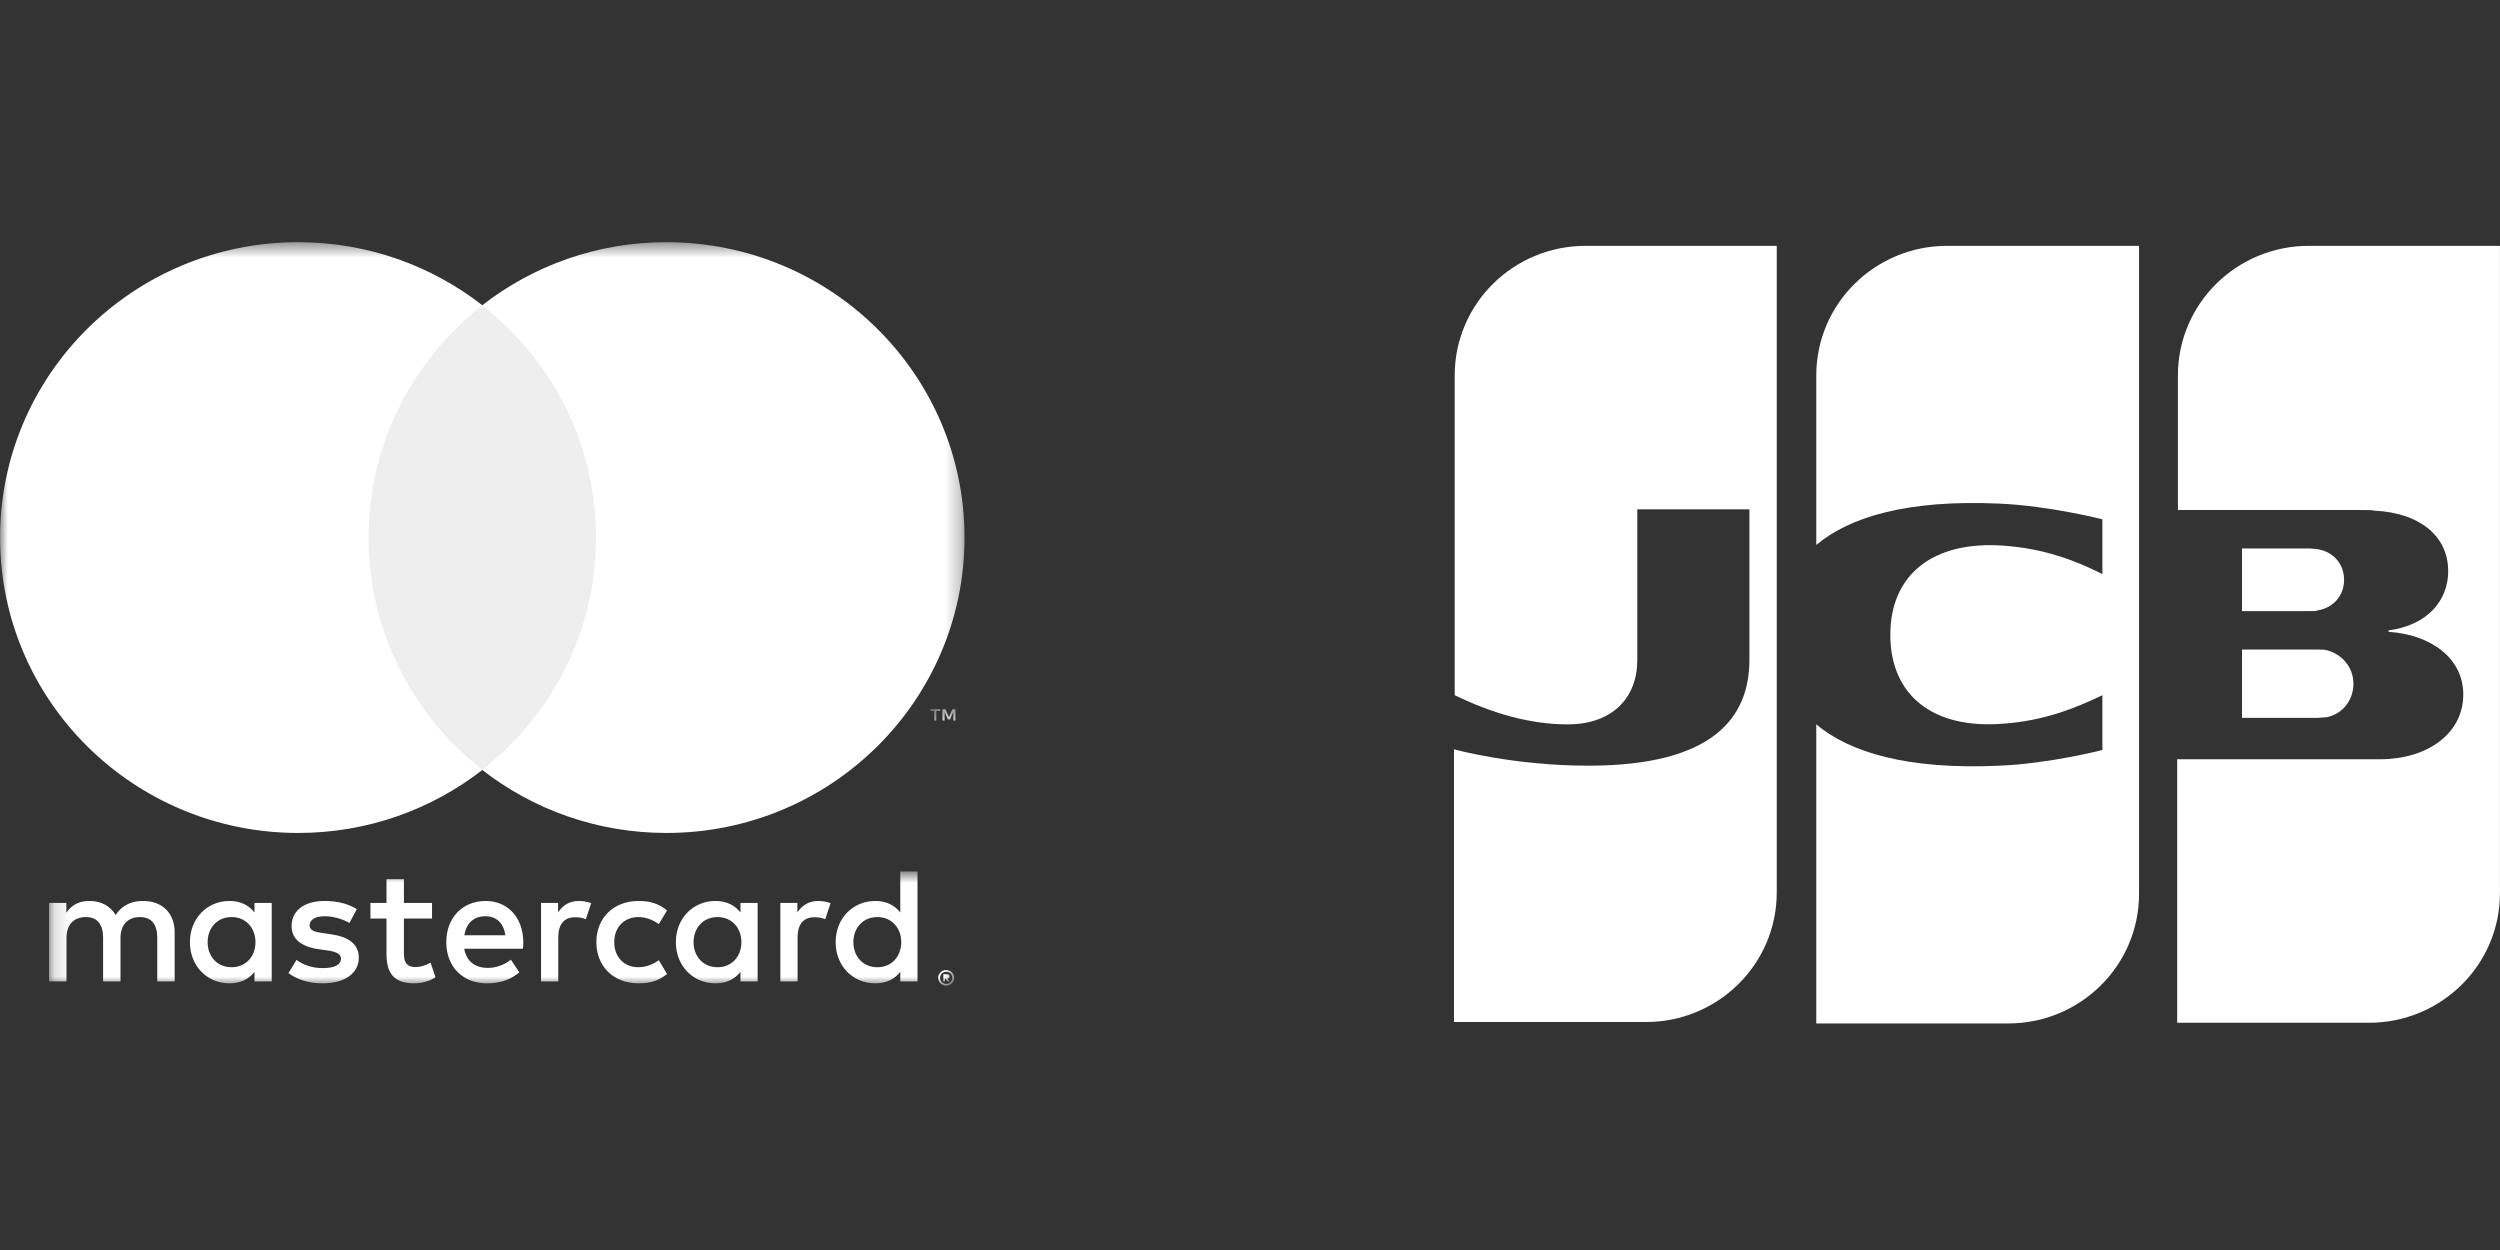
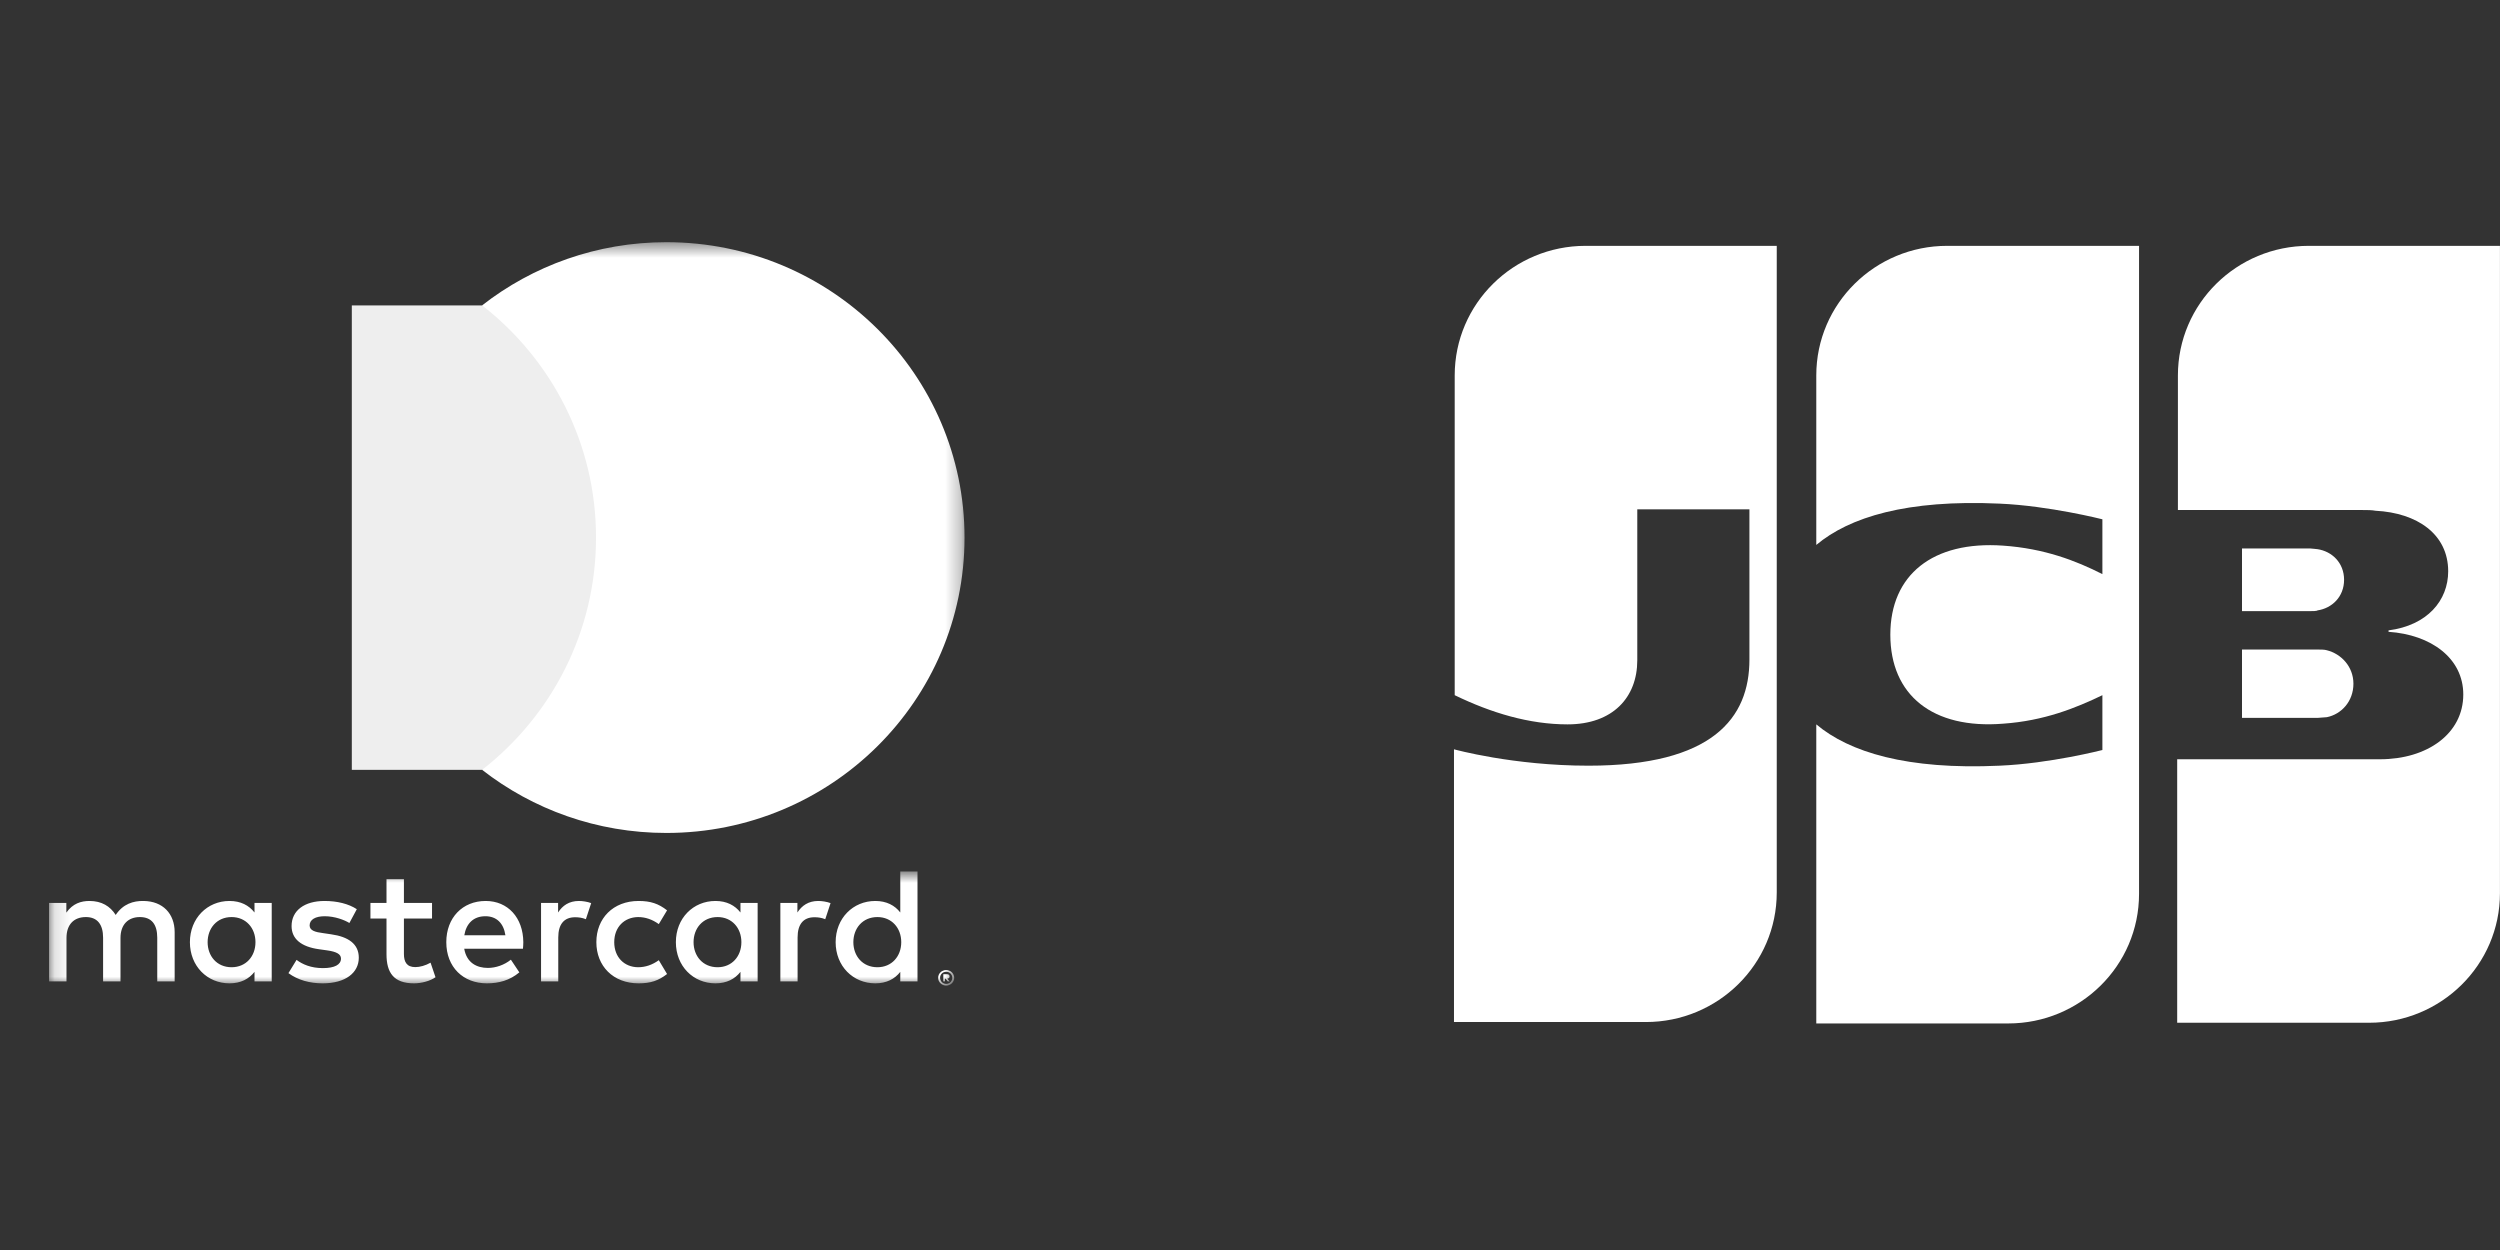
<svg xmlns="http://www.w3.org/2000/svg" width="160" height="80" viewBox="0 0 160 80" fill="none">
  <rect x="0" y="0" width="160" height="80" fill="#333333" stroke="none" />
  <mask id="mask0_2062_55908" style="mask-type:alpha" maskUnits="userSpaceOnUse" x="3" y="55" width="59" height="9">
    <path d="M3.141 55.773H61.069V63.078H3.141V55.773Z" fill="white" />
  </mask>
  <g mask="url(#mask0_2062_55908)">
    <path fill-rule="evenodd" clip-rule="evenodd" d="M11.178 62.808V59.658C11.178 58.472 10.416 57.673 9.184 57.662C8.537 57.65 7.872 57.852 7.405 58.557C7.053 57.998 6.504 57.662 5.729 57.662C5.189 57.662 4.66 57.82 4.246 58.408V57.787H3.141V62.808H4.255V60.027C4.255 59.154 4.742 58.692 5.496 58.692C6.229 58.692 6.598 59.163 6.598 60.015V62.808H7.712V60.027C7.712 59.154 8.22 58.692 8.95 58.692C9.704 58.692 10.064 59.163 10.064 60.015V62.808H11.178ZM27.65 57.787H25.851V56.268H24.736V57.787H23.708V58.786H24.736V61.075C24.736 62.243 25.192 62.934 26.495 62.934C26.974 62.934 27.523 62.787 27.872 62.544L27.556 61.611C27.228 61.798 26.867 61.895 26.58 61.895C26.028 61.895 25.851 61.558 25.851 61.054V58.786H27.65V57.787ZM37.053 57.662C36.418 57.662 36.001 57.957 35.718 58.399V57.787H34.627V62.808H35.729V59.995C35.729 59.163 36.09 58.704 36.808 58.704C37.033 58.704 37.266 58.733 37.496 58.83L37.836 57.799C37.591 57.706 37.275 57.662 37.053 57.662ZM22.836 58.188C22.31 57.843 21.578 57.662 20.771 57.662C19.488 57.662 18.661 58.27 18.661 59.269C18.661 60.088 19.275 60.592 20.41 60.75L20.93 60.823C21.536 60.908 21.823 61.063 21.823 61.35C21.823 61.736 21.418 61.959 20.664 61.959C19.902 61.959 19.352 61.716 18.98 61.432L18.46 62.281C19.066 62.726 19.828 62.934 20.652 62.934C22.118 62.934 22.963 62.252 22.963 61.294C22.963 60.416 22.299 59.951 21.196 59.796L20.676 59.719C20.2 59.658 19.816 59.564 19.816 59.228C19.816 58.859 20.177 58.639 20.782 58.639C21.43 58.639 22.056 58.882 22.361 59.072L22.836 58.188ZM52.37 57.662C51.737 57.662 51.321 57.957 51.034 58.399V57.787H49.943V62.808H51.046V59.995C51.046 59.163 51.406 58.704 52.124 58.704C52.352 58.704 52.582 58.733 52.816 58.83L53.156 57.799C52.91 57.706 52.594 57.662 52.37 57.662ZM38.167 60.299C38.167 61.821 39.237 62.934 40.871 62.934C41.634 62.934 42.142 62.764 42.692 62.337L42.163 61.453C41.749 61.748 41.315 61.903 40.836 61.903C39.955 61.895 39.311 61.265 39.311 60.299C39.311 59.333 39.955 58.704 40.836 58.692C41.315 58.692 41.749 58.847 42.163 59.143L42.692 58.262C42.142 57.831 41.634 57.662 40.871 57.662C39.237 57.662 38.167 58.777 38.167 60.299ZM48.489 60.299V57.787H47.39V58.399C47.038 57.946 46.51 57.662 45.788 57.662C44.367 57.662 43.256 58.765 43.256 60.299C43.256 61.833 44.367 62.934 45.788 62.934C46.51 62.934 47.038 62.65 47.39 62.199V62.808H48.489V60.299ZM44.388 60.299C44.388 59.418 44.973 58.692 45.927 58.692C46.835 58.692 47.449 59.386 47.449 60.299C47.449 61.212 46.835 61.903 45.927 61.903C44.973 61.903 44.388 61.18 44.388 60.299ZM31.084 57.662C29.601 57.662 28.563 58.733 28.563 60.299C28.563 61.895 29.642 62.934 31.161 62.934C31.923 62.934 32.624 62.746 33.238 62.231L32.697 61.42C32.272 61.76 31.731 61.947 31.223 61.947C30.514 61.947 29.866 61.622 29.71 60.718H33.469C33.481 60.58 33.492 60.446 33.492 60.299C33.481 58.733 32.505 57.662 31.084 57.662ZM31.066 58.639C31.776 58.639 32.231 59.081 32.346 59.857H29.716C29.834 59.131 30.28 58.639 31.066 58.639ZM58.72 60.299V55.773H57.618V58.399C57.269 57.946 56.737 57.662 56.019 57.662C54.595 57.662 53.481 58.765 53.481 60.299C53.481 61.833 54.595 62.934 56.019 62.934C56.737 62.934 57.269 62.65 57.618 62.199V62.808H58.72V60.299ZM54.615 60.299C54.615 59.418 55.2 58.692 56.155 58.692C57.065 58.692 57.68 59.386 57.68 60.299C57.68 61.212 57.065 61.903 56.155 61.903C55.2 61.903 54.615 61.18 54.615 60.299ZM17.39 60.299V57.787H16.288V58.399C15.936 57.946 15.41 57.662 14.686 57.662C13.268 57.662 12.154 58.765 12.154 60.299C12.154 61.833 13.268 62.934 14.686 62.934C15.41 62.934 15.936 62.65 16.288 62.199V62.808H17.39V60.299ZM13.288 60.299C13.288 59.418 13.871 58.692 14.822 58.692C15.735 58.692 16.35 59.386 16.35 60.299C16.35 61.212 15.735 61.903 14.822 61.903C13.871 61.903 13.288 61.18 13.288 60.299ZM60.558 62.082C60.629 62.082 60.694 62.093 60.756 62.123C60.821 62.143 60.871 62.181 60.922 62.228C60.969 62.272 61.001 62.325 61.028 62.383C61.057 62.448 61.069 62.509 61.069 62.58C61.069 62.647 61.057 62.714 61.028 62.773C61.001 62.834 60.969 62.884 60.922 62.931C60.871 62.978 60.821 63.013 60.756 63.039C60.694 63.065 60.629 63.08 60.558 63.08C60.487 63.08 60.416 63.065 60.357 63.039C60.292 63.013 60.239 62.978 60.192 62.931C60.144 62.884 60.109 62.834 60.082 62.773C60.056 62.714 60.041 62.647 60.041 62.58C60.041 62.509 60.056 62.448 60.082 62.383C60.109 62.325 60.144 62.272 60.192 62.228C60.239 62.181 60.292 62.143 60.357 62.123C60.416 62.093 60.487 62.082 60.558 62.082ZM60.558 62.969C60.614 62.969 60.661 62.96 60.709 62.937C60.756 62.916 60.797 62.89 60.833 62.855C60.865 62.819 60.895 62.779 60.916 62.732C60.936 62.685 60.948 62.632 60.948 62.58C60.948 62.524 60.936 62.477 60.916 62.427C60.895 62.38 60.865 62.339 60.833 62.304C60.797 62.269 60.756 62.243 60.709 62.222C60.661 62.202 60.614 62.193 60.558 62.193C60.502 62.193 60.452 62.202 60.401 62.222C60.357 62.243 60.313 62.269 60.277 62.304C60.245 62.339 60.215 62.38 60.195 62.427C60.174 62.477 60.165 62.524 60.165 62.58C60.165 62.632 60.174 62.685 60.195 62.732C60.215 62.779 60.245 62.819 60.277 62.855C60.313 62.89 60.357 62.916 60.401 62.937C60.452 62.96 60.502 62.969 60.558 62.969ZM60.588 62.348C60.647 62.348 60.694 62.36 60.727 62.383C60.759 62.413 60.774 62.448 60.774 62.495C60.774 62.533 60.762 62.565 60.738 62.591C60.712 62.615 60.673 62.626 60.623 62.635L60.777 62.808H60.659L60.517 62.635H60.472V62.808H60.372V62.348H60.588Z" fill="white" />
  </g>
  <mask id="mask1_2062_55908" style="mask-type:alpha" maskUnits="userSpaceOnUse" x="59" y="45" width="3" height="4">
-     <path d="M59.539 45.383H61.731V48.31H59.539V45.383Z" fill="white" />
-   </mask>
+     </mask>
  <g mask="url(#mask1_2062_55908)">
    <path fill-rule="evenodd" clip-rule="evenodd" d="M59.923 46.115V45.506H60.171V45.383H59.539V45.506H59.787V46.115H59.923ZM61.147 46.115V45.383H60.957L60.73 45.886L60.508 45.383H60.316V46.115H60.455V45.564L60.662 46.041H60.804L61.011 45.561V46.115H61.147Z" fill="white" />
  </g>
  <mask id="mask2_2062_55908" style="mask-type:alpha" maskUnits="userSpaceOnUse" x="0" y="15" width="62" height="49">
    <path d="M0 63.078H61.732V15.5H0V63.078Z" fill="white" />
  </mask>
  <g mask="url(#mask2_2062_55908)">
    <path fill-rule="evenodd" clip-rule="evenodd" d="M22.516 49.27H39.211V19.547H22.516V49.27Z" fill="#EEEEEE" />
-     <path fill-rule="evenodd" clip-rule="evenodd" d="M23.588 34.405C23.588 28.374 26.44 23.003 30.879 19.543C27.631 17.011 23.535 15.5 19.085 15.5C8.544 15.5 0.004 23.966 0.004 34.405C0.004 44.846 8.544 53.309 19.085 53.309C23.535 53.309 27.631 51.799 30.879 49.27C26.44 45.807 23.588 40.435 23.588 34.405Z" fill="white" />
    <path fill-rule="evenodd" clip-rule="evenodd" d="M61.73 34.405C61.73 44.846 53.187 53.309 42.649 53.309C38.199 53.309 34.1 51.799 30.855 49.27C35.297 45.807 38.146 40.435 38.146 34.405C38.146 28.374 35.297 23.003 30.855 19.543C34.1 17.011 38.199 15.5 42.649 15.5C53.187 15.5 61.73 23.966 61.73 34.405Z" fill="white" />
  </g>
  <path fill-rule="evenodd" clip-rule="evenodd" d="M143.488 45.945H148.319C148.457 45.945 148.779 45.9 148.917 45.9C149.837 45.717 150.619 44.897 150.619 43.758C150.619 42.664 149.837 41.844 148.917 41.616C148.779 41.57 148.503 41.57 148.319 41.57H143.488V45.945Z" fill="white" />
  <path fill-rule="evenodd" clip-rule="evenodd" d="M147.759 15.734C143.158 15.734 139.386 19.426 139.386 24.029V32.642H151.209C151.486 32.642 151.808 32.642 152.038 32.688C154.706 32.825 156.684 34.192 156.684 36.562C156.684 38.43 155.35 40.025 152.866 40.344V40.436C155.58 40.618 157.65 42.122 157.65 44.446C157.65 46.953 155.35 48.593 152.314 48.593H139.34V65.456H151.624C156.224 65.456 159.997 61.764 159.997 57.161V15.734H147.759Z" fill="white" />
  <path fill-rule="evenodd" clip-rule="evenodd" d="M150.021 37.107C150.021 36.013 149.239 35.284 148.319 35.147C148.227 35.147 147.997 35.102 147.859 35.102H143.488V39.112H147.859C147.997 39.112 148.273 39.112 148.319 39.066C149.239 38.929 150.021 38.2 150.021 37.107Z" fill="white" />
  <path fill-rule="evenodd" clip-rule="evenodd" d="M101.474 15.734C96.873 15.734 93.101 19.426 93.101 24.029V44.492C95.447 45.631 97.885 46.36 100.324 46.36C103.222 46.36 104.786 44.628 104.786 42.258V32.597H111.963V42.213C111.963 45.95 109.617 49.004 101.658 49.004C96.827 49.004 93.055 47.955 93.055 47.955V65.41H105.338C109.939 65.41 113.712 61.719 113.712 57.116V15.734H101.474Z" fill="white" />
  <path fill-rule="evenodd" clip-rule="evenodd" d="M124.615 15.734C120.015 15.734 116.242 19.426 116.242 24.029V34.876C118.358 33.098 122.039 31.959 127.974 32.232C131.148 32.369 134.553 33.235 134.553 33.235V36.744C132.85 35.878 130.826 35.103 128.204 34.921C123.695 34.602 120.981 36.79 120.981 40.618C120.981 44.492 123.695 46.679 128.204 46.315C130.826 46.132 132.85 45.312 134.553 44.492V48.001C134.553 48.001 131.194 48.867 127.974 49.004C122.039 49.277 118.358 48.138 116.242 46.36V65.501H128.526C133.127 65.501 136.899 61.81 136.899 57.207V15.734H124.615Z" fill="white" />
</svg>